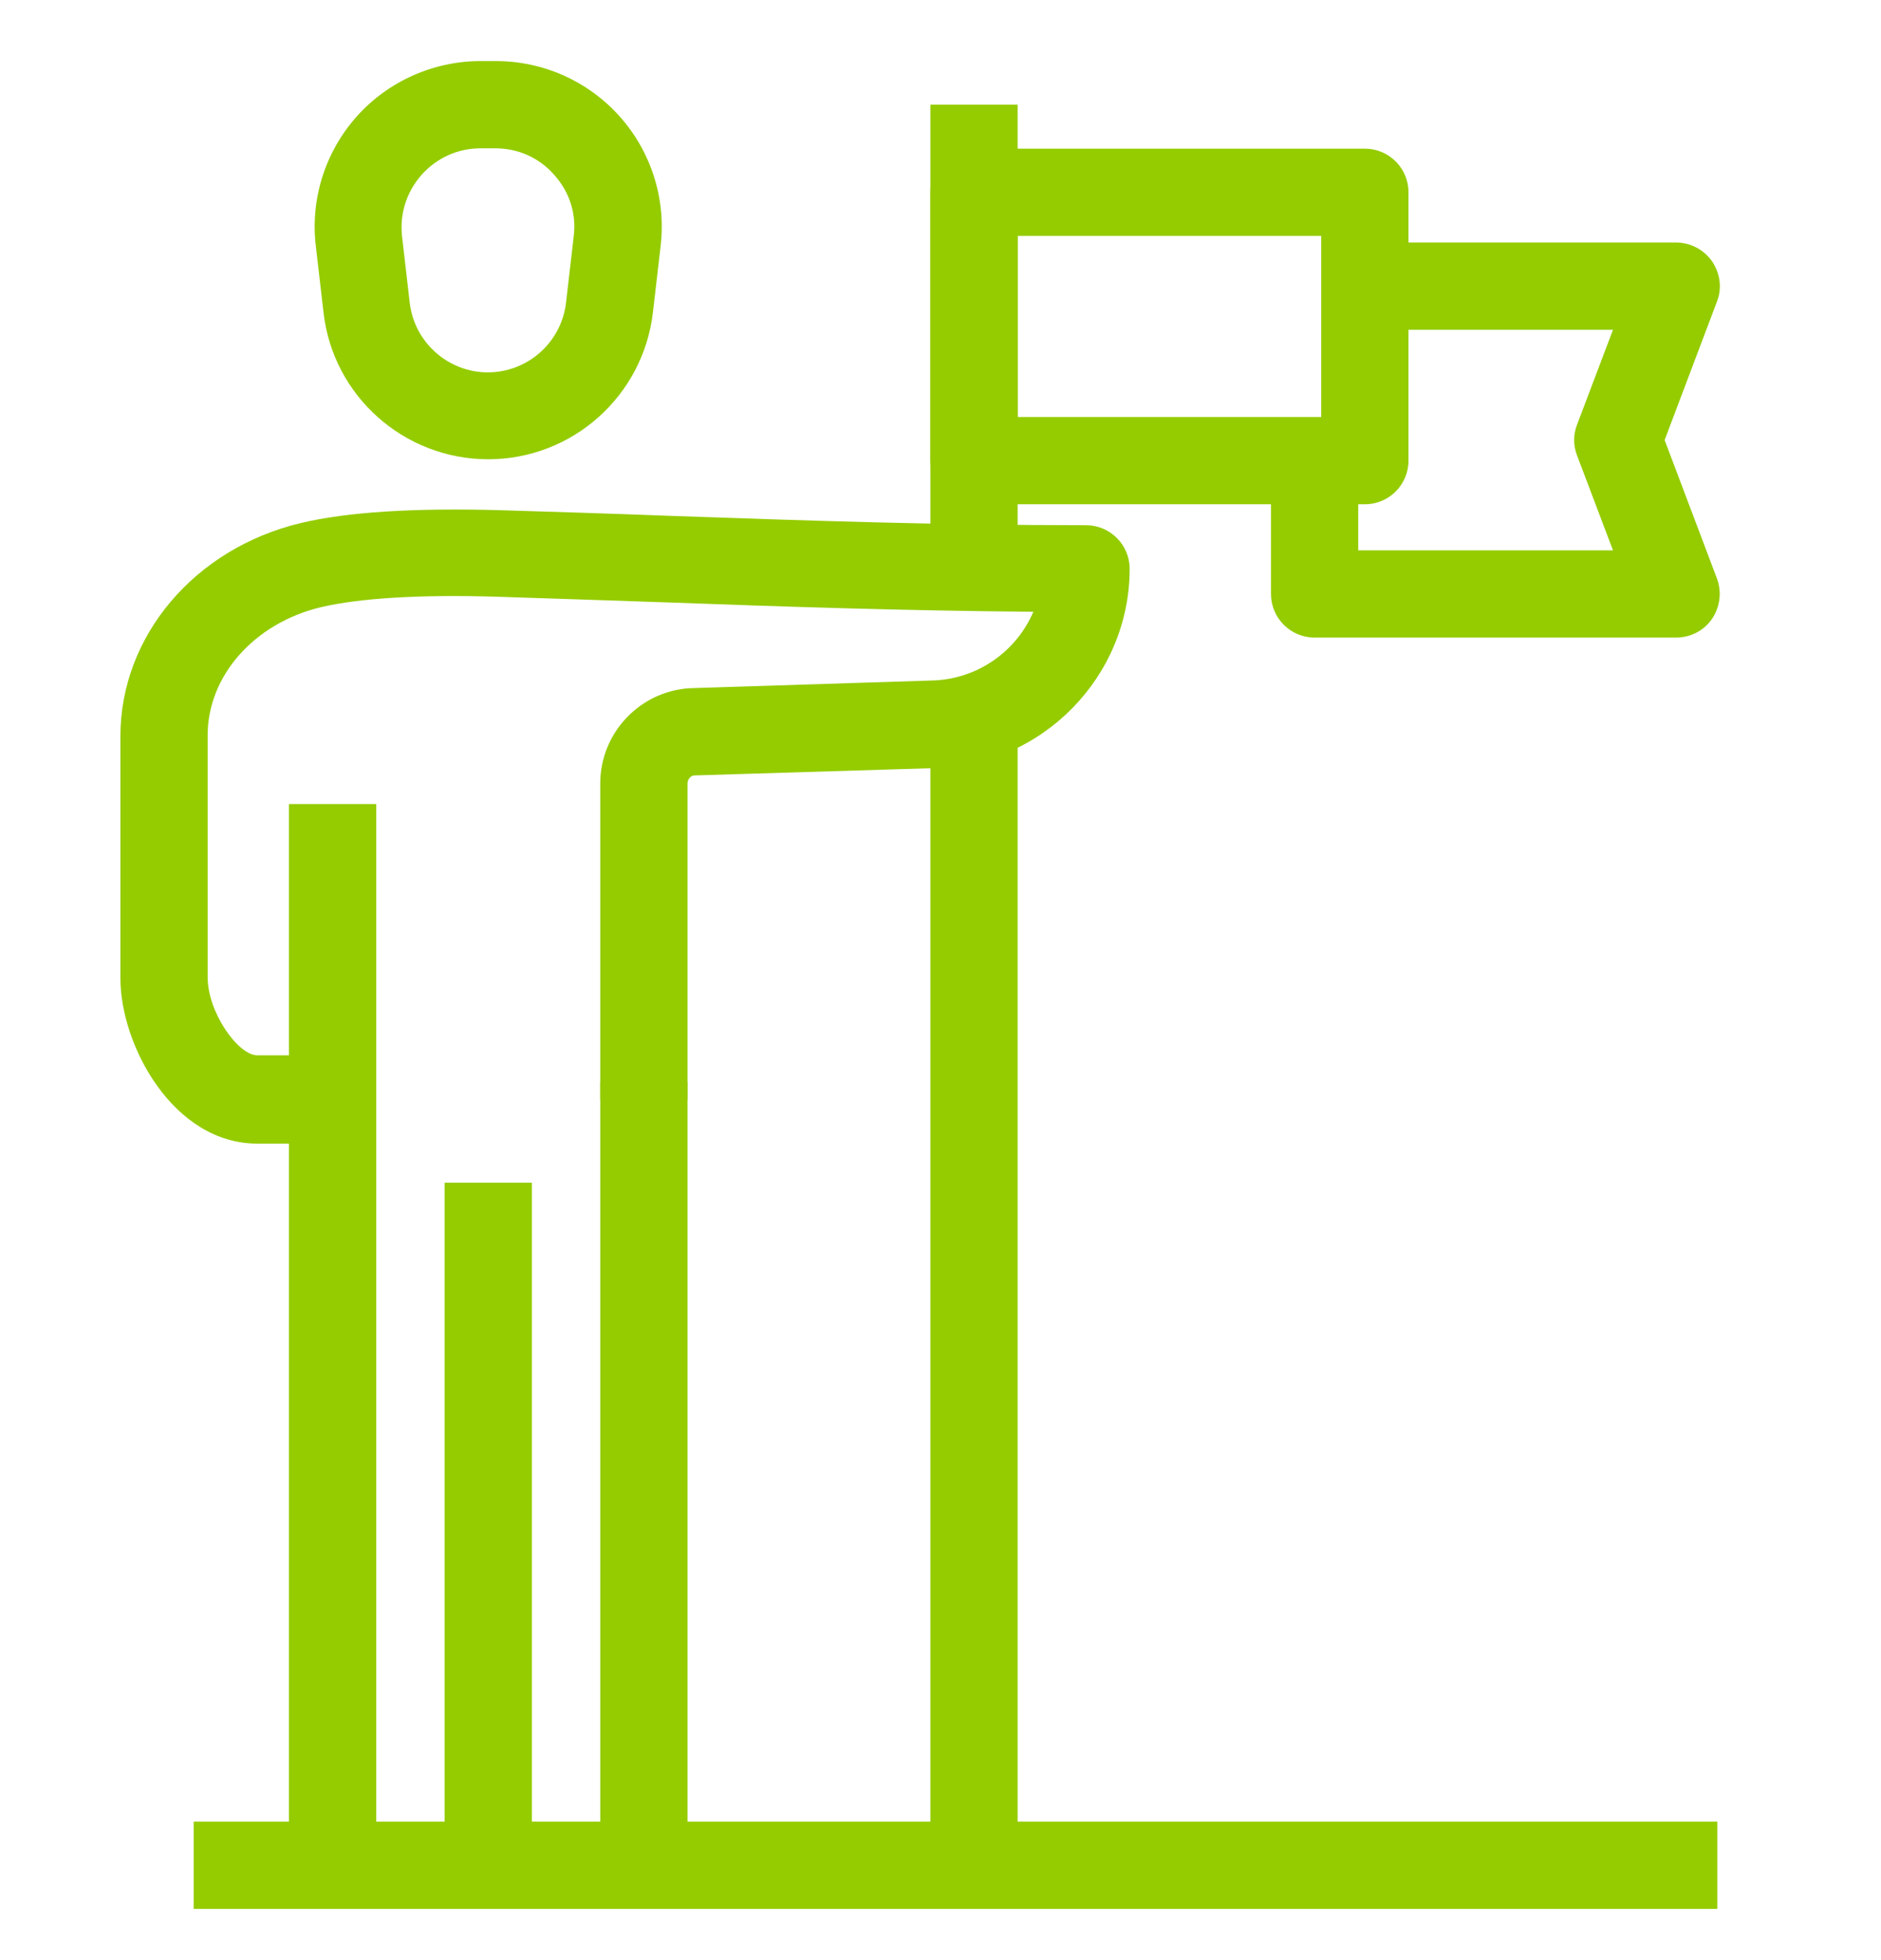
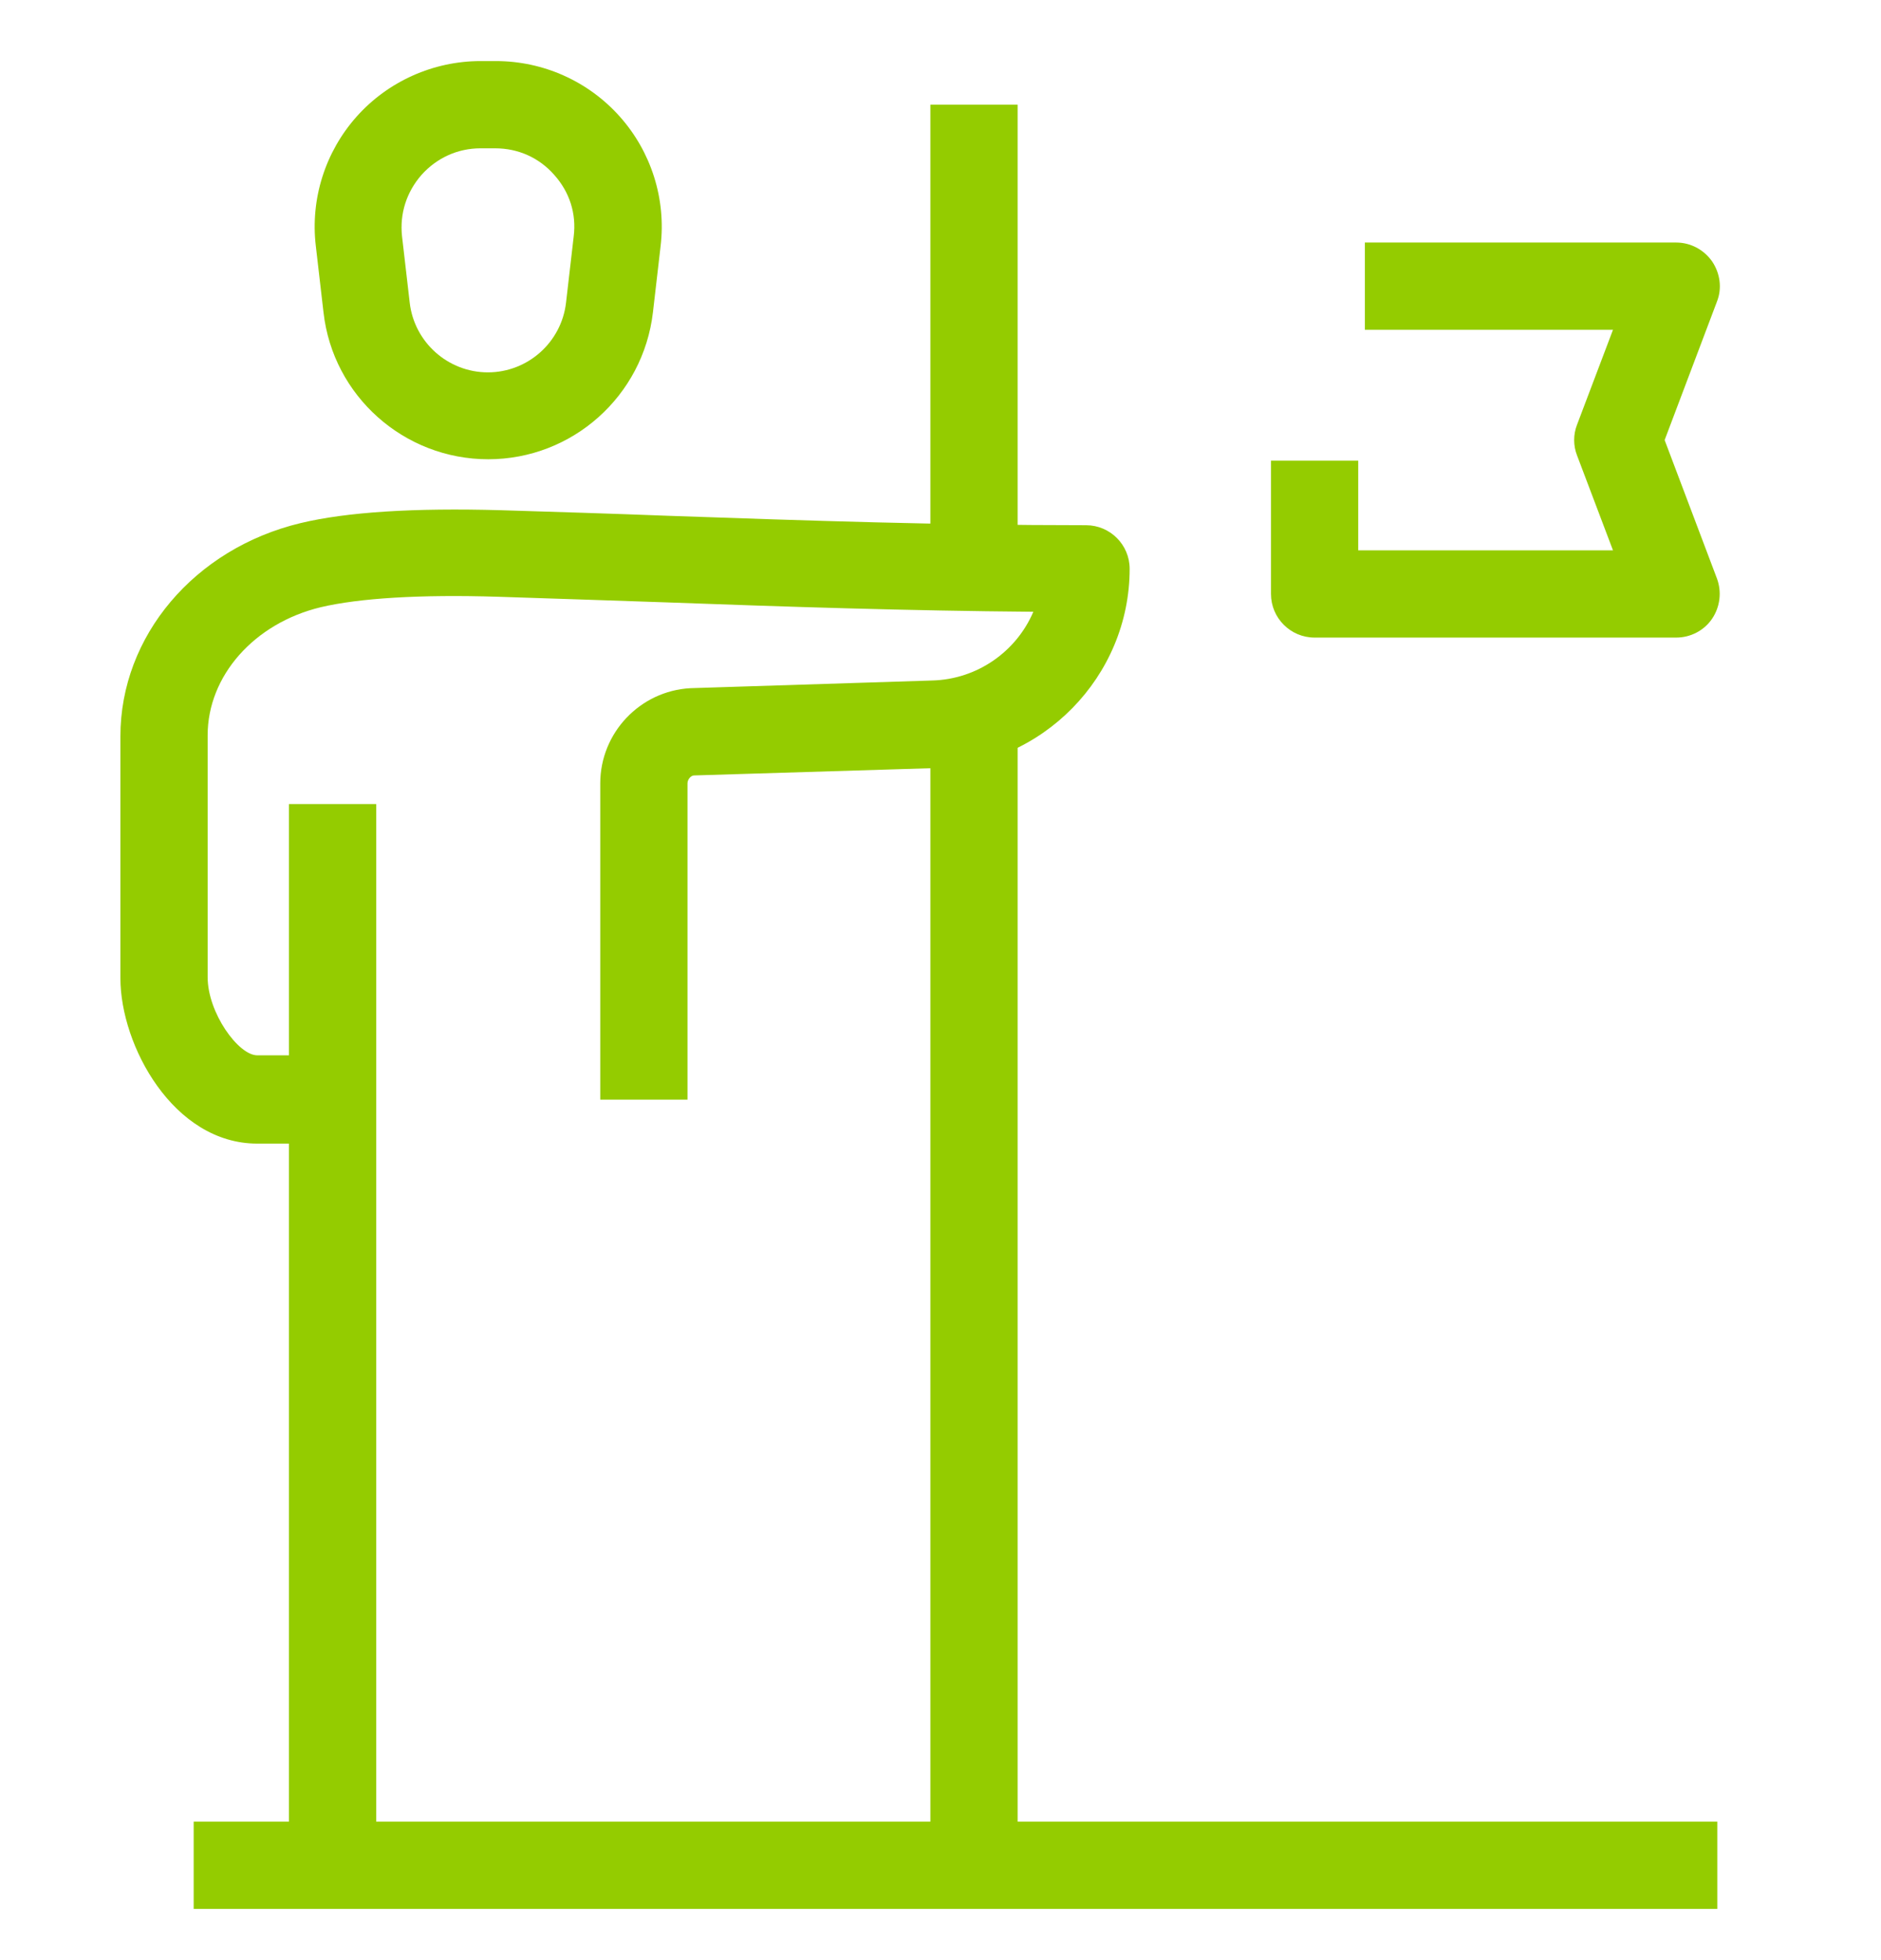
<svg xmlns="http://www.w3.org/2000/svg" id="Layer_1" viewBox="0 0 53.9 56.16">
  <defs>
    <style>.cls-1{fill:#94cc00;}</style>
  </defs>
  <g>
    <g>
      <g>
        <g>
          <path class="cls-1" d="M13.99,13.16c-2.41,0-4.45-1.81-4.72-4.21l-.22-1.9c-.16-1.35,.27-2.7,1.17-3.71,.9-1.01,2.2-1.59,3.55-1.59h.44c1.36,0,2.65,.58,3.55,1.59,.9,1.01,1.33,2.36,1.17,3.71l-.22,1.9c-.28,2.4-2.31,4.21-4.72,4.21Zm-.22-8.91c-.65,0-1.25,.27-1.69,.76-.43,.49-.63,1.11-.56,1.76l.22,1.9c.13,1.14,1.1,2,2.24,2s2.11-.86,2.24-2l.22-1.9c.08-.65-.12-1.27-.56-1.76-.43-.49-1.03-.76-1.69-.76h-.44Z" />
          <rect class="cls-1" x="8.28" y="31" width="2.5" height="22.45" />
-           <rect class="cls-1" x="17.2" y="31" width="2.5" height="22.45" />
        </g>
        <path class="cls-1" d="M9.53,32.77h-2.16c-2.4,0-3.92-2.81-3.92-4.74v-6.93c0-2.87,2.12-5.38,5.16-6.11,1.33-.32,3.26-.44,5.74-.37,1.64,.05,3.23,.1,4.8,.16,4.01,.14,7.8,.27,11.97,.27,.69,0,1.25,.56,1.25,1.25,0,3.09-2.51,5.65-5.6,5.71l-6.88,.21c-.09,0-.19,.11-.19,.23v9.06h-2.5v-9.06c0-1.45,1.14-2.65,2.58-2.73l6.92-.22c1.31-.03,2.43-.84,2.91-1.97-3.63-.03-7-.14-10.55-.27-1.56-.05-3.15-.11-4.79-.16-2.23-.07-3.98,.04-5.08,.3-1.91,.46-3.24,1.97-3.24,3.67v6.93c0,1.02,.88,2.24,1.42,2.24h.91v-7.2h2.5v8.45c0,.69-.56,1.25-1.25,1.25Z" />
      </g>
-       <rect class="cls-1" x="12.74" y="33.89" width="2.5" height="19.56" />
    </g>
    <g>
      <rect class="cls-1" x="26.66" y="3" width="2.5" height="13.28" />
-       <path class="cls-1" d="M39.11,14.45h-11.2c-.69,0-1.25-.56-1.25-1.25V5.51c0-.69,.56-1.25,1.25-1.25h11.2c.69,0,1.25,.56,1.25,1.25v7.69c0,.69-.56,1.25-1.25,1.25Zm-9.95-2.5h8.7V6.76h-8.7v5.19Z" />
      <path class="cls-1" d="M48.03,18.27h-10.36c-.69,0-1.25-.56-1.25-1.25v-3.82h2.5v2.57h7.3l-1.03-2.72c-.11-.28-.11-.6,0-.88l1.03-2.72h-7.11v-2.5h8.92c.41,0,.79,.2,1.03,.54,.23,.34,.29,.77,.14,1.15l-1.5,3.97,1.5,3.97c.14,.38,.09,.81-.14,1.15-.23,.34-.62,.54-1.03,.54Z" />
    </g>
    <rect class="cls-1" x="26.66" y="20.58" width="2.5" height="32.88" />
  </g>
  <rect class="cls-1" x="5.55" y="52.2" width="43.66" height="2.5" />
</svg>